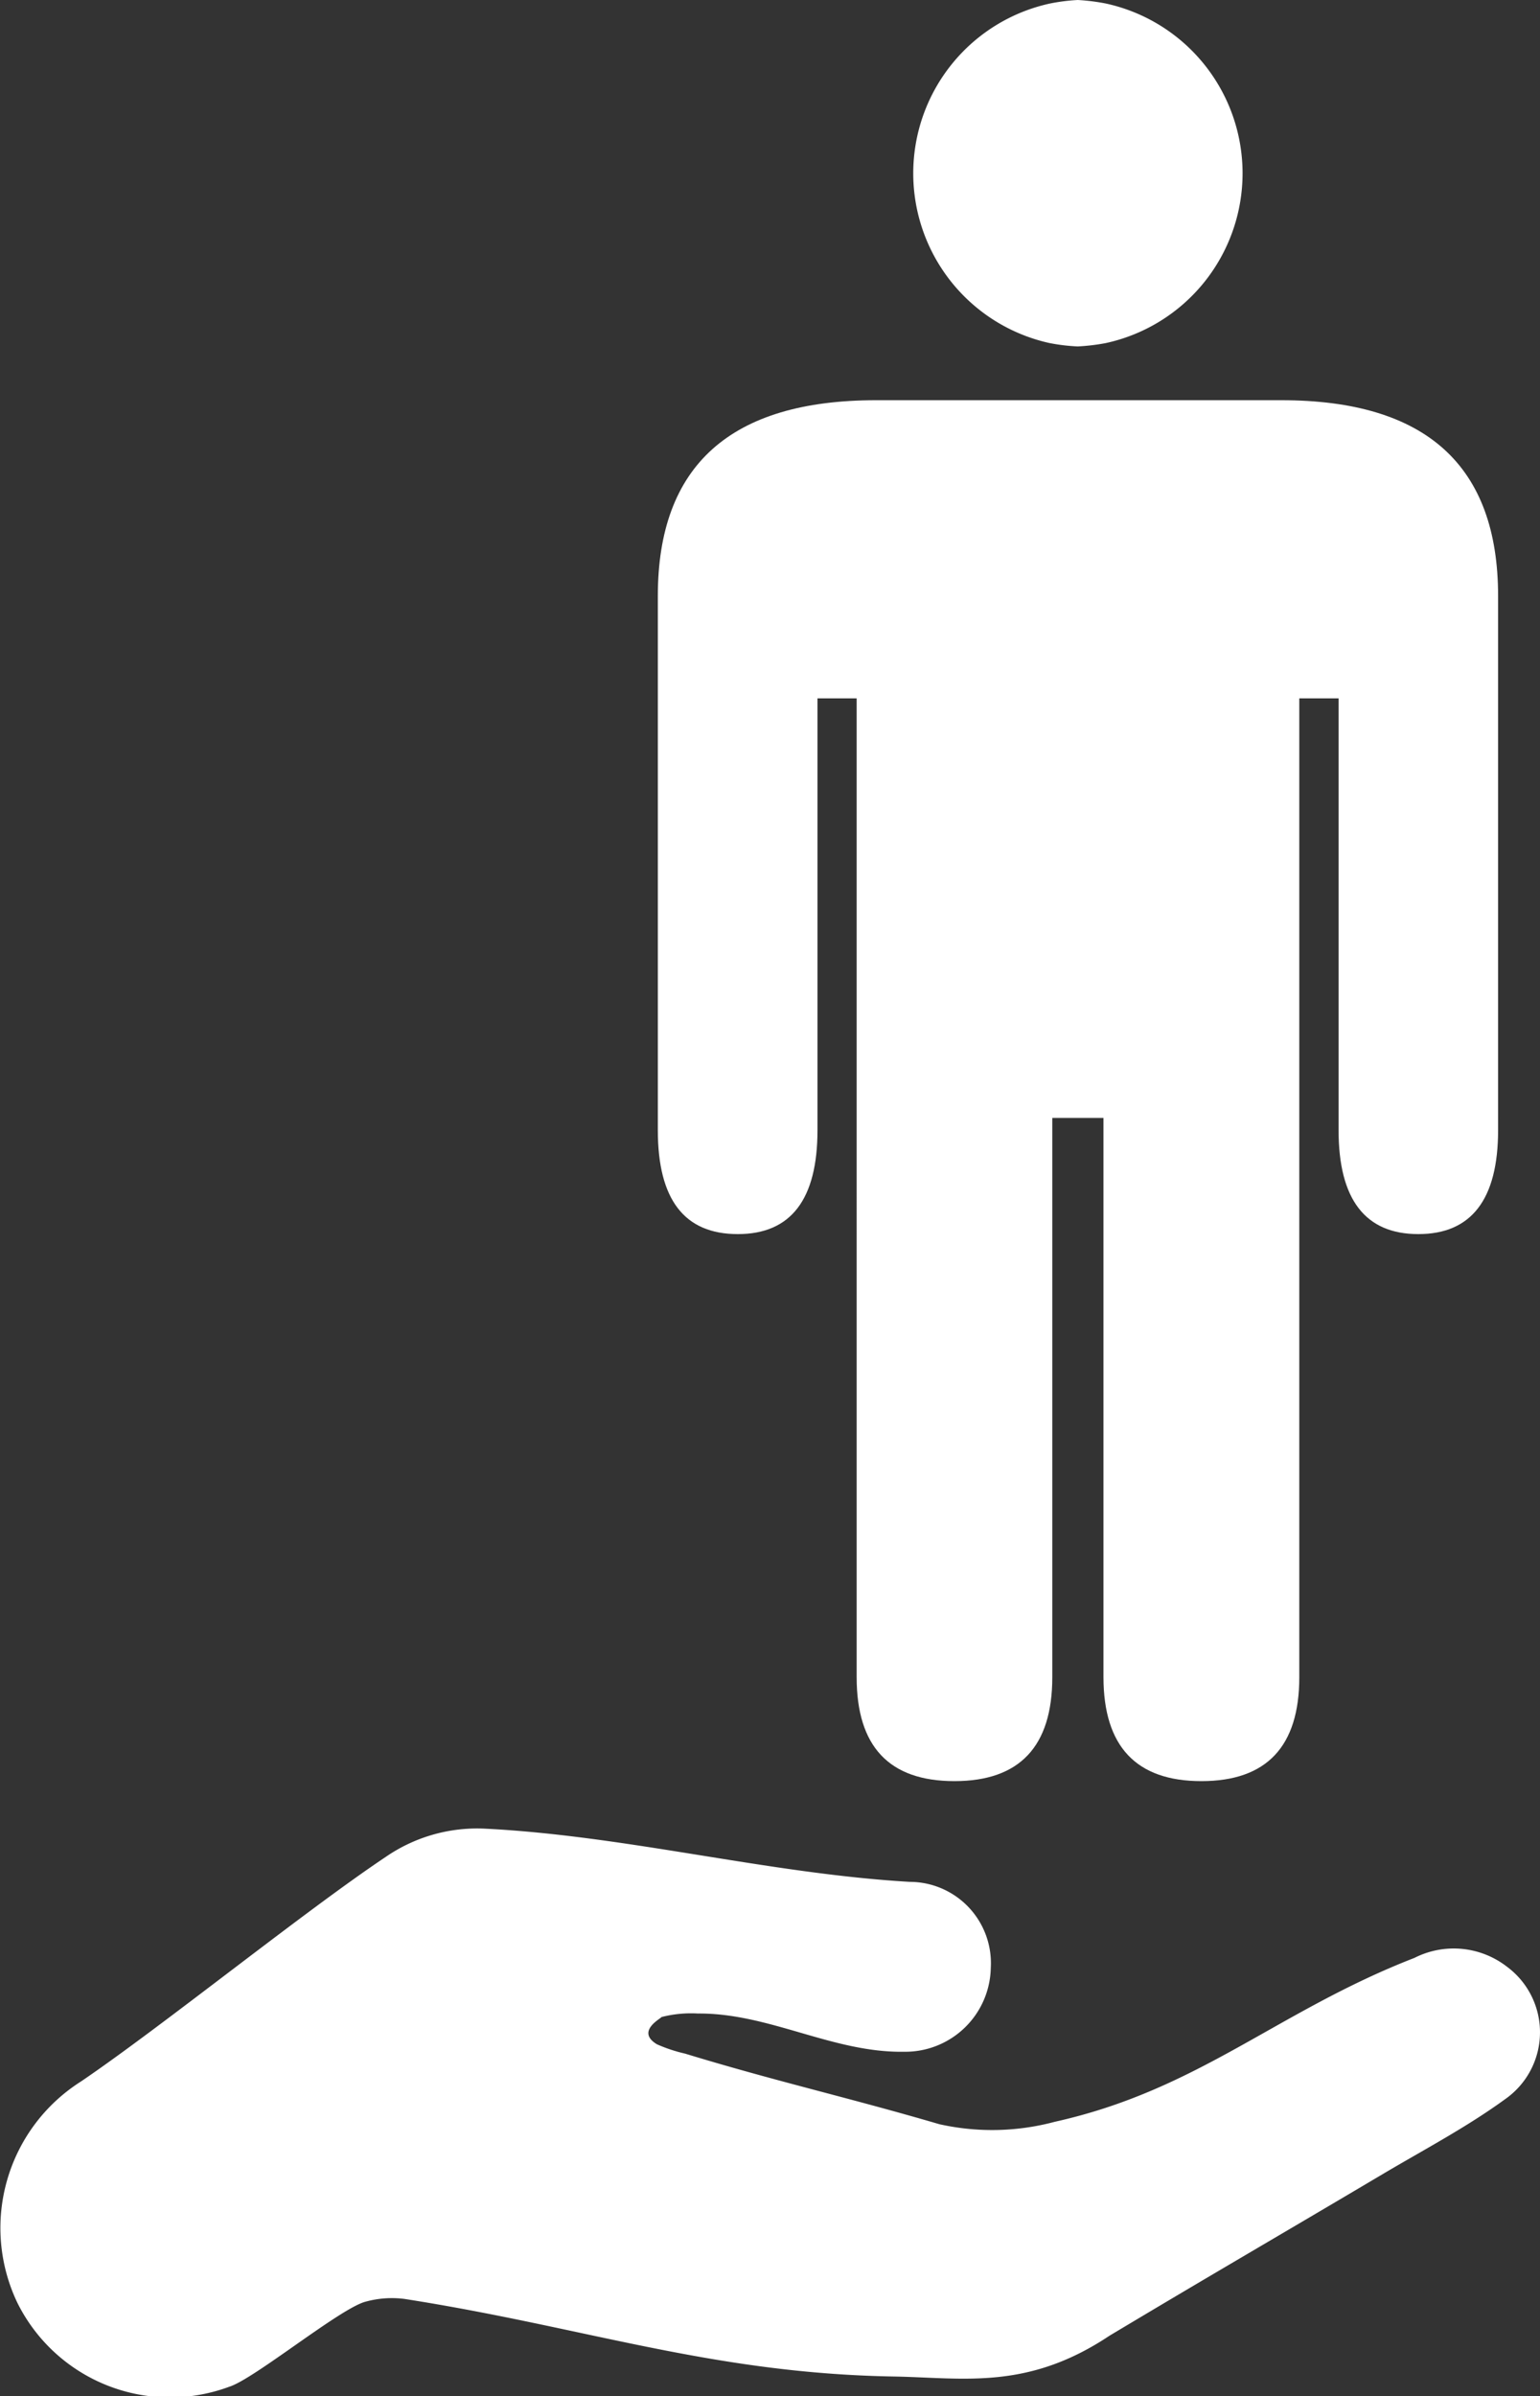
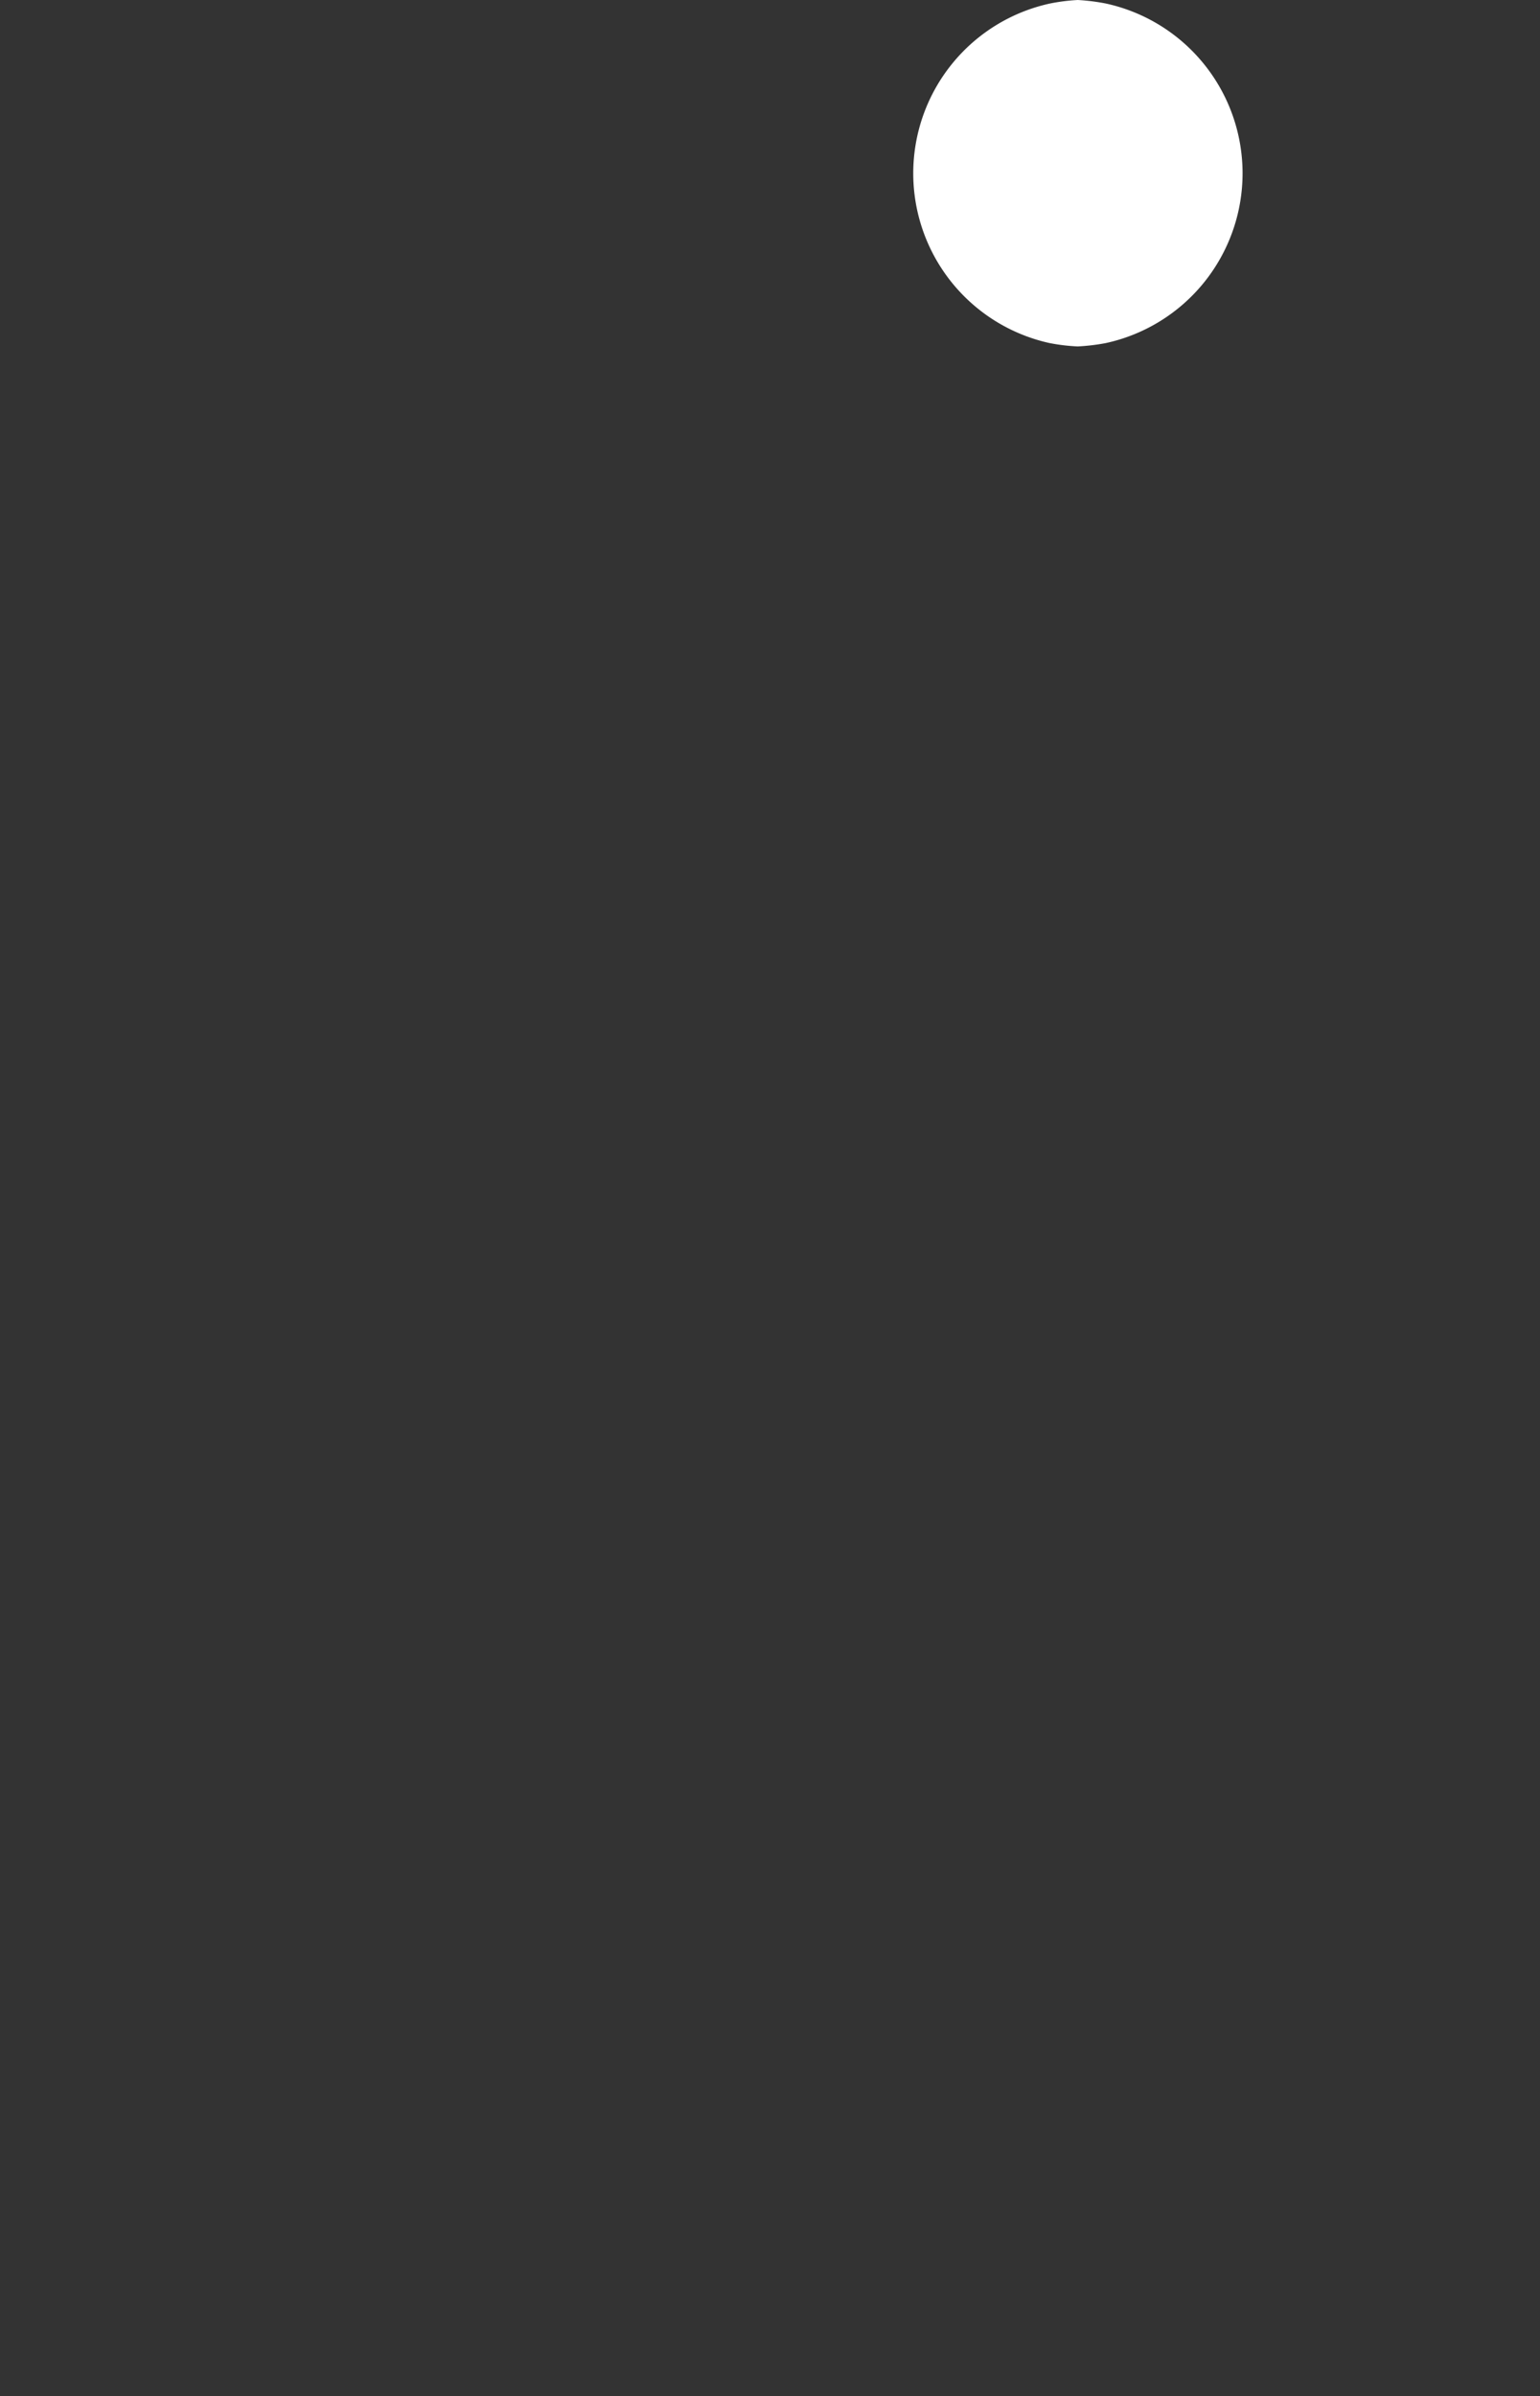
<svg xmlns="http://www.w3.org/2000/svg" width="56.187" height="87.37">
  <rect width="100%" height="100%" fill="#333333" stroke="none" />
  <defs>
    <clipPath id="a">
-       <path fill="#fff" d="M0 0H56.187V87.37H0z" />
+       <path fill="#fff" d="M0 0H56.187V87.37H0" />
    </clipPath>
  </defs>
  <g clip-path="url(#a)" fill="#fff">
-     <path d="M23.964 74.534a5.572 5.572 0 0 0 1.03.342c3.344 1.019 5.925 1.592 9.279 2.574a8.84 8.84 0 0 0 4.211-.088c5.264-1.172 8.1-4.025 13.122-5.976a3.17 3.17 0 0 1 3.376.322 2.974 2.974 0 0 1-.067 4.829c-1.418 1.032-2.988 1.855-4.5 2.752-3.845 2.28-6.1 3.578-9.934 5.872-3 2-5.325 1.533-7.875 1.488-6.669-.116-11.255-1.8-17.845-2.828a3.609 3.609 0 0 0-1.424.1c-.917.236-4.064 2.818-4.97 3.1a6.217 6.217 0 0 1-7.73-3.053 6.322 6.322 0 0 1 2.322-8.079c2.937-1.993 8.15-6.205 11.1-8.175a5.881 5.881 0 0 1 3.613-1.041c5.174.255 10.35 1.639 15.522 1.941a2.965 2.965 0 0 1 2.955 3.132 3.121 3.121 0 0 1-3.163 3.062c-2.6.043-4.917-1.413-7.521-1.394a4.34 4.34 0 0 0-1.331.129c-.009.049-.946.516-.172.989" fill-rule="evenodd" />
    <path d="M38.308 12.511a6.87 6.87 0 0 0 1.014.12 7.515 7.515 0 0 0 1.014-.12A6.335 6.335 0 0 0 40.341.127 7.532 7.532 0 0 0 39.323 0a6.975 6.975 0 0 0-1.014.128 6.337 6.337 0 0 0 0 12.384" />
-     <path d="M54.658 41.206c0 2.528-.975 3.79-2.91 3.79s-2.91-1.262-2.91-3.79V25.463h-1.433v35.688q0 3.789-3.57 3.79t-3.575-3.79v-20.39h-1.867v20.39q0 3.789-3.57 3.79c-2.385 0-3.568-1.263-3.568-3.79V25.463h-1.429v15.743q0 3.791-2.908 3.79c-1.952 0-2.917-1.262-2.917-3.79V21.729q0-7.14 7.969-7.137h14.783q7.906 0 7.905 7.137z" />
  </g>
</svg>